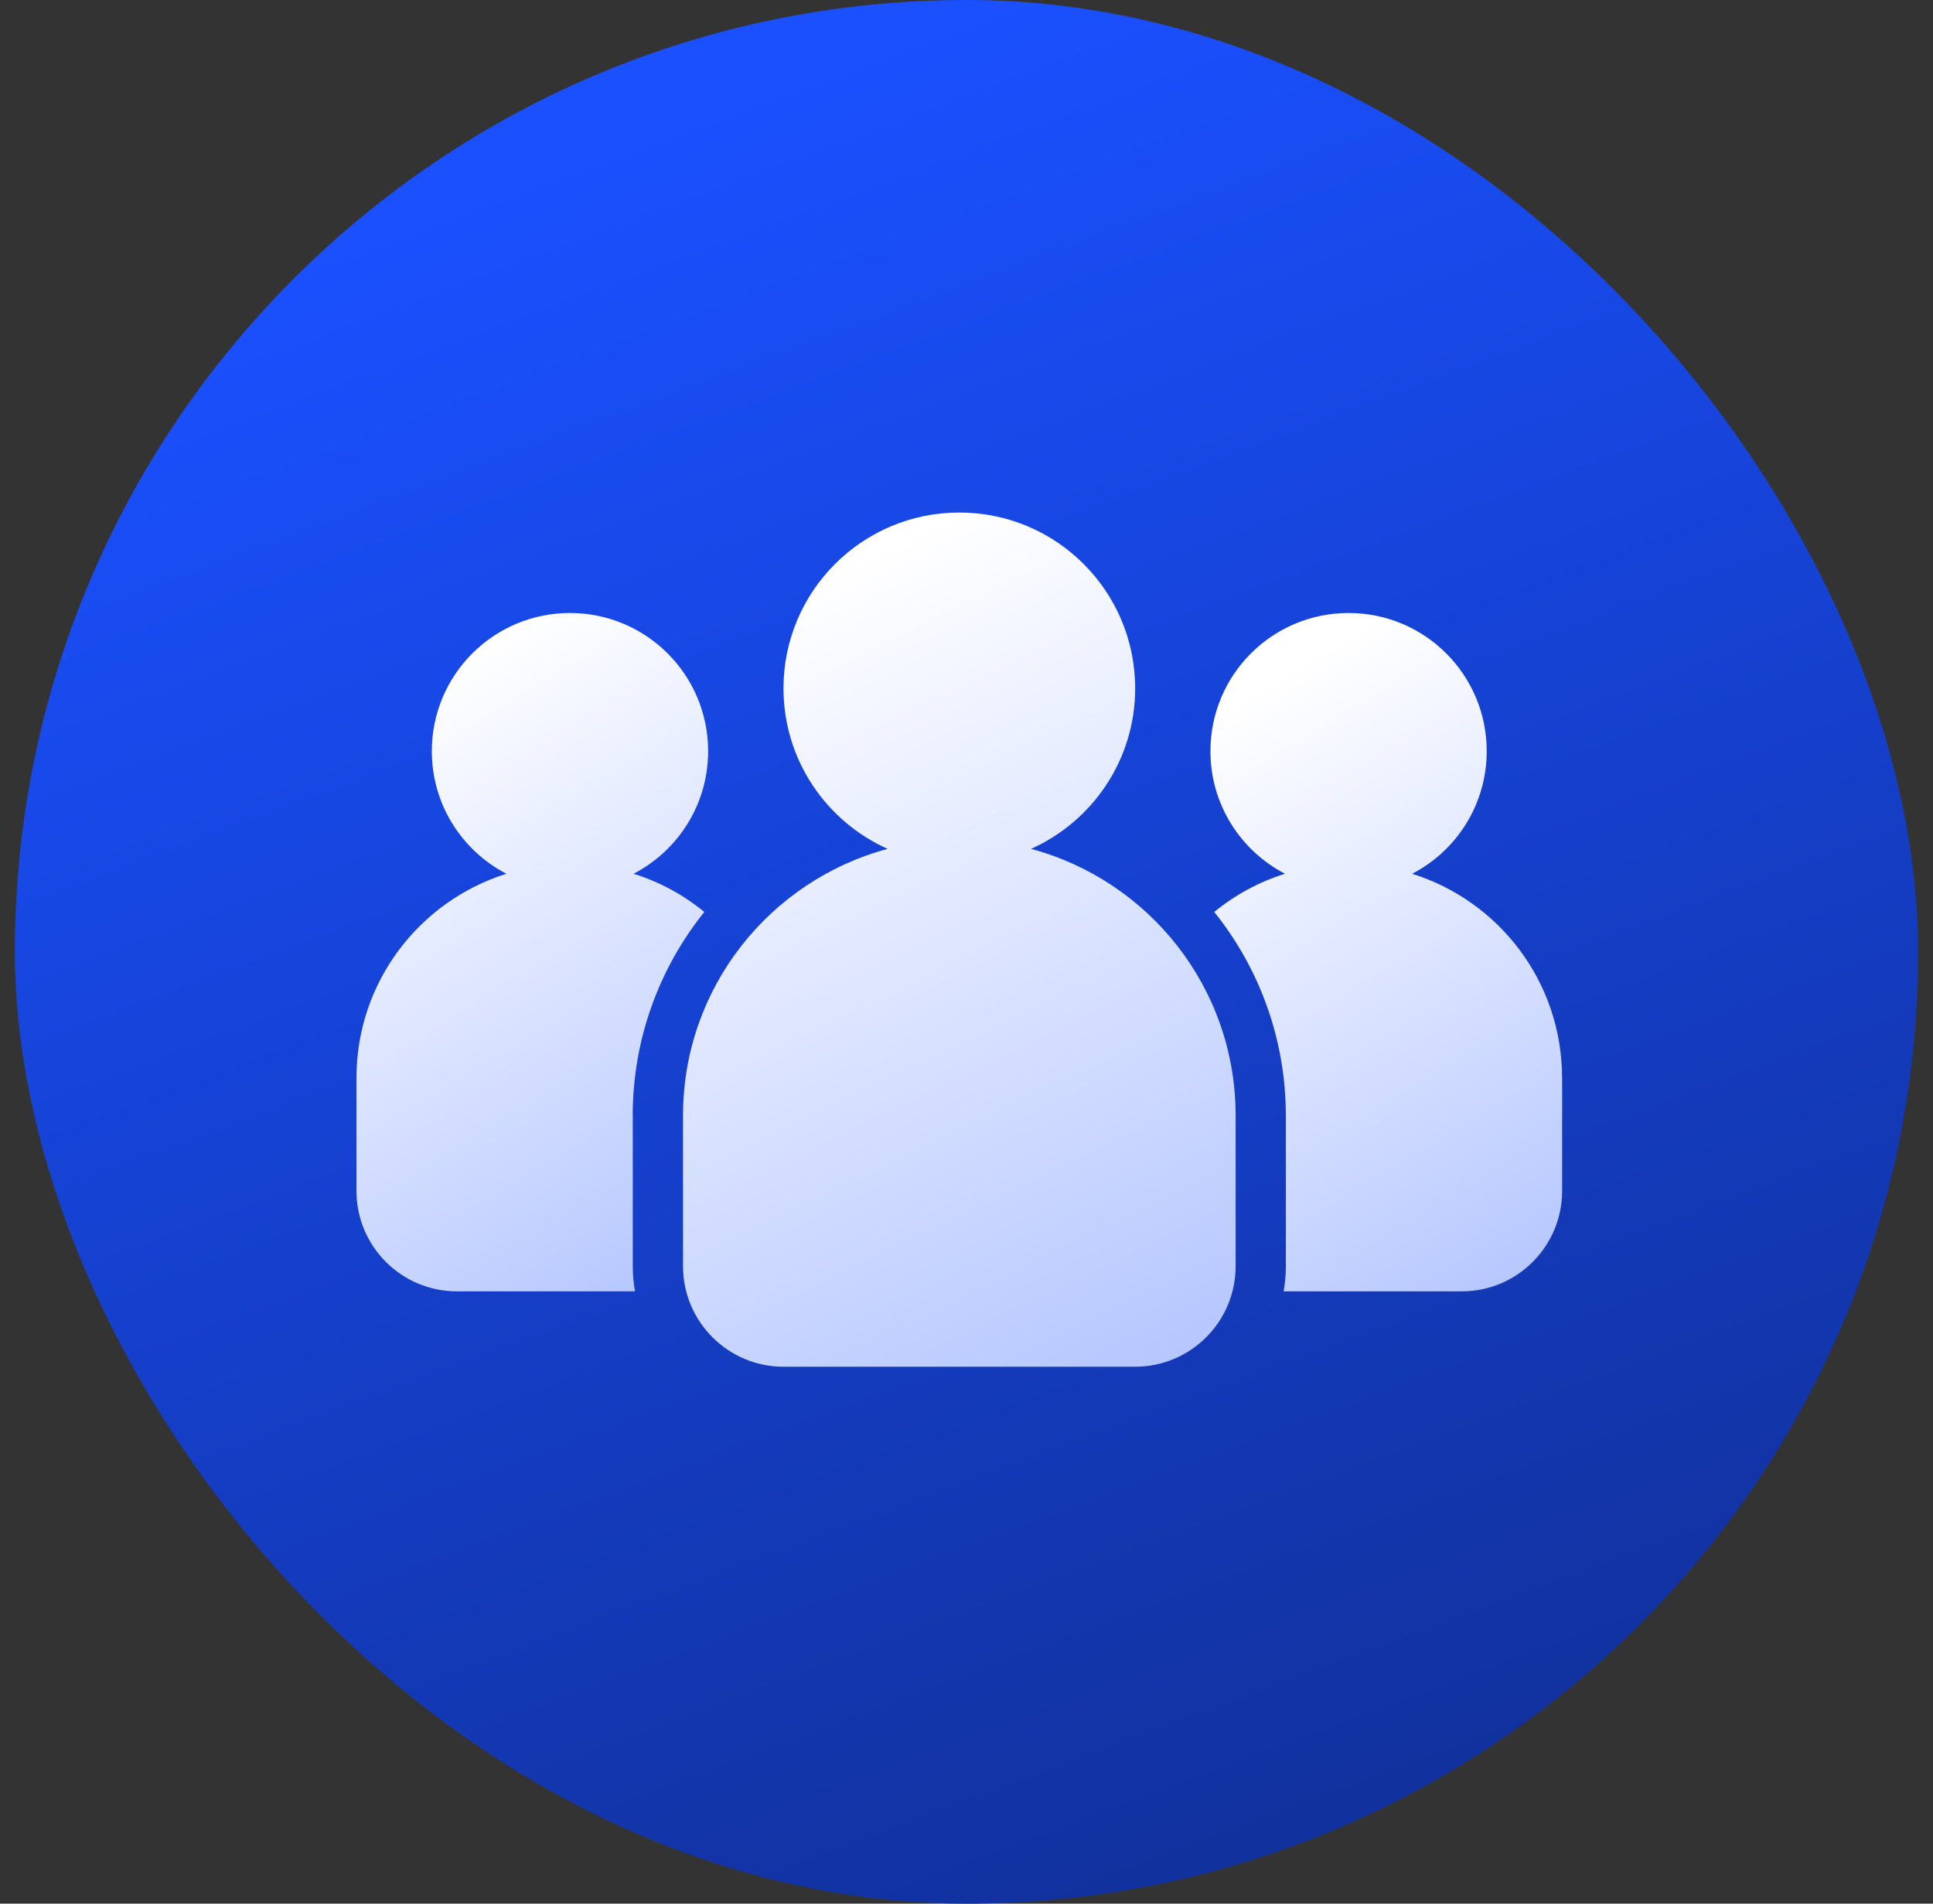
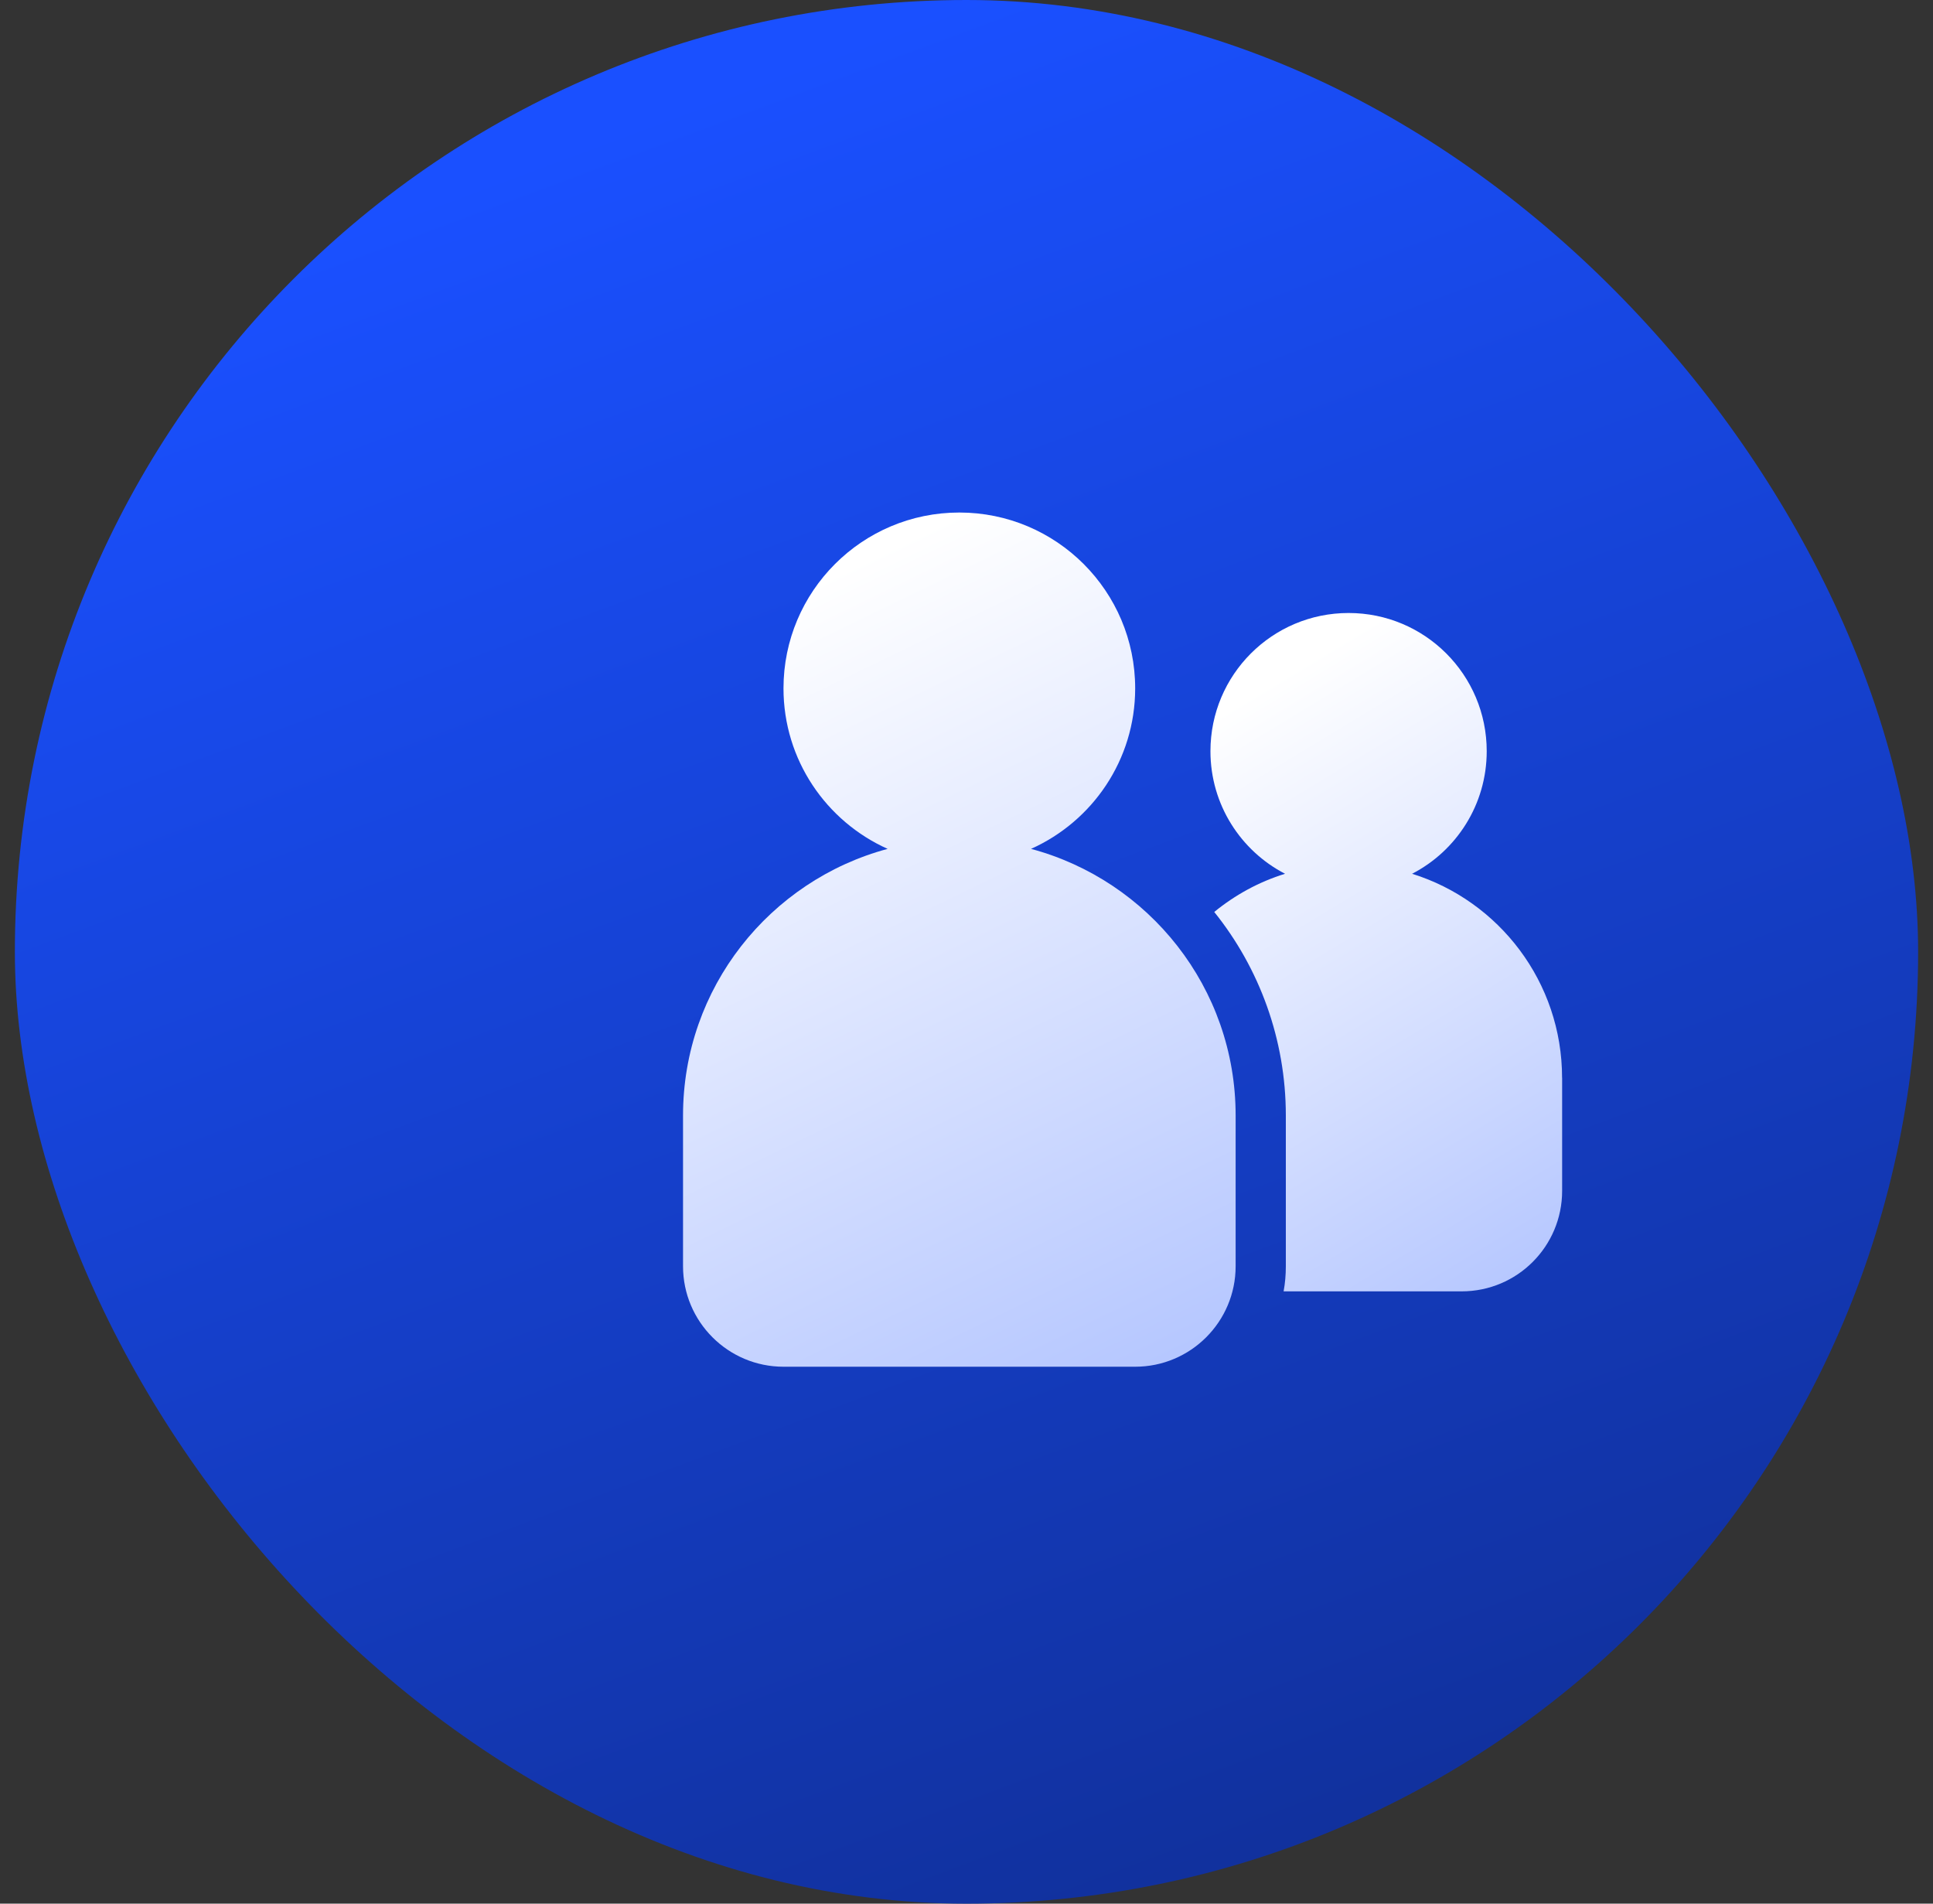
<svg xmlns="http://www.w3.org/2000/svg" width="65" height="64" viewBox="0 0 65 64" fill="none">
  <rect x="0" y="0" width="65" height="64" fill="#333333" stroke="none" />
  <rect x="0.5" width="64" height="64" rx="32" fill="url(#paint0_linear_4_1088)" />
  <path d="M52.529 36.235V40.036C52.529 41.903 51.018 43.415 49.151 43.415H43.163C43.214 43.144 43.238 42.857 43.238 42.57V37.502C43.238 34.95 42.352 32.552 40.831 30.66C41.532 30.087 42.334 29.647 43.212 29.376C41.725 28.607 40.703 27.053 40.703 25.255C40.703 22.687 42.781 20.609 45.348 20.609C47.915 20.609 49.993 22.687 49.993 25.255C49.993 27.053 48.971 28.608 47.484 29.376C50.407 30.287 52.527 33.016 52.527 36.235L52.529 36.235Z" fill="url(#paint1_linear_4_1088)" />
-   <path d="M21.278 37.502V42.57C21.278 42.857 21.303 43.144 21.354 43.415H15.366C13.499 43.415 11.987 41.903 11.987 40.036V36.235C11.987 33.017 14.108 30.289 17.03 29.376C15.543 28.607 14.521 27.053 14.521 25.255C14.521 22.687 16.599 20.609 19.166 20.609C21.733 20.609 23.812 22.688 23.812 25.255C23.812 27.053 22.789 28.609 21.302 29.376C22.18 29.647 22.983 30.085 23.683 30.66C22.163 32.552 21.276 34.95 21.276 37.502L21.278 37.502Z" fill="url(#paint2_linear_4_1088)" />
  <path d="M34.67 28.539C36.732 27.615 38.172 25.549 38.172 23.143C38.172 19.877 35.525 17.231 32.259 17.231C28.993 17.231 26.346 19.877 26.346 23.143C26.346 25.549 27.786 27.615 29.848 28.539C25.889 29.602 22.968 33.207 22.968 37.502V42.57C22.968 44.435 24.481 45.949 26.347 45.949H38.172C40.037 45.949 41.55 44.435 41.55 42.57V37.502C41.55 33.207 38.63 29.601 34.67 28.539Z" fill="url(#paint3_linear_4_1088)" />
  <defs>
    <linearGradient id="paint0_linear_4_1088" x1="32.5" y1="6.7234e-07" x2="77.62" y2="121.28" gradientUnits="userSpaceOnUse">
      <stop stop-color="#1A50FF" />
      <stop offset="1" stop-color="#070F33" />
    </linearGradient>
    <linearGradient id="paint1_linear_4_1088" x1="46.616" y1="20.609" x2="81.68" y2="78.545" gradientUnits="userSpaceOnUse">
      <stop stop-color="white" />
      <stop offset="1" stop-color="#1A50FF" />
    </linearGradient>
    <linearGradient id="paint2_linear_4_1088" x1="17.899" y1="20.609" x2="52.967" y2="78.539" gradientUnits="userSpaceOnUse">
      <stop stop-color="white" />
      <stop offset="1" stop-color="#1A50FF" />
    </linearGradient>
    <linearGradient id="paint3_linear_4_1088" x1="32.259" y1="17.231" x2="71.401" y2="97.925" gradientUnits="userSpaceOnUse">
      <stop stop-color="white" />
      <stop offset="1" stop-color="#1A50FF" />
    </linearGradient>
  </defs>
</svg>